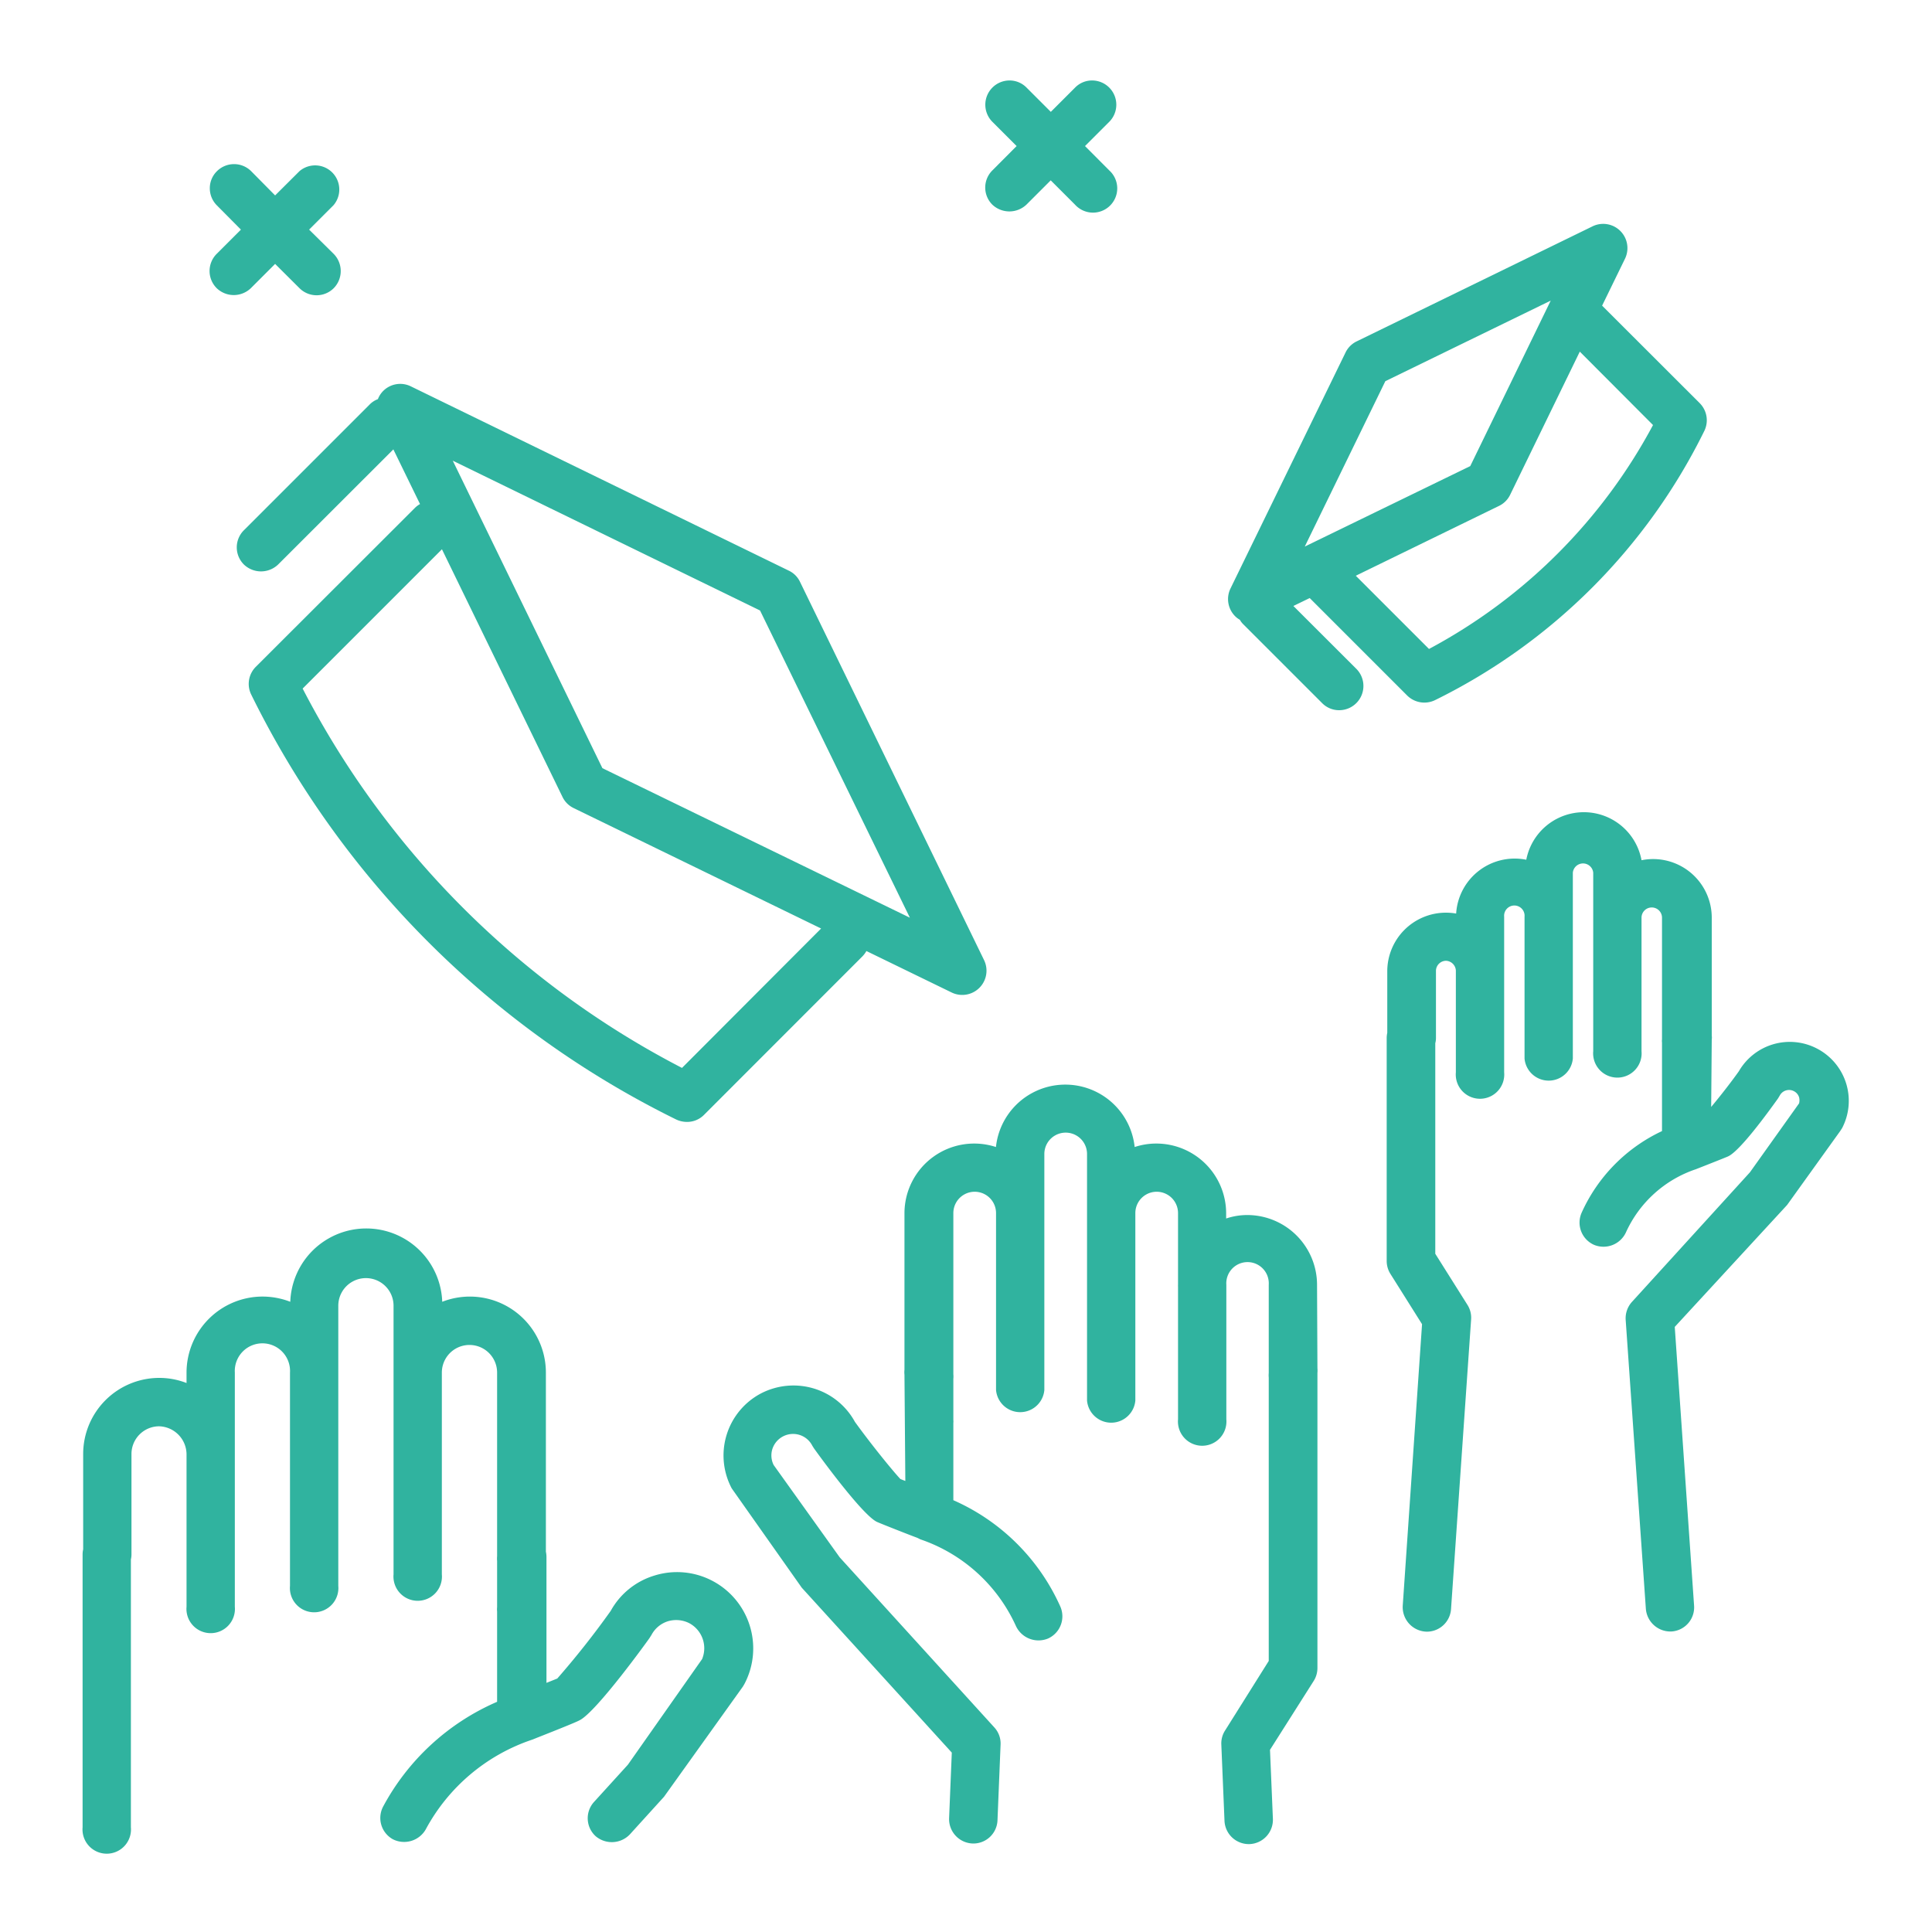
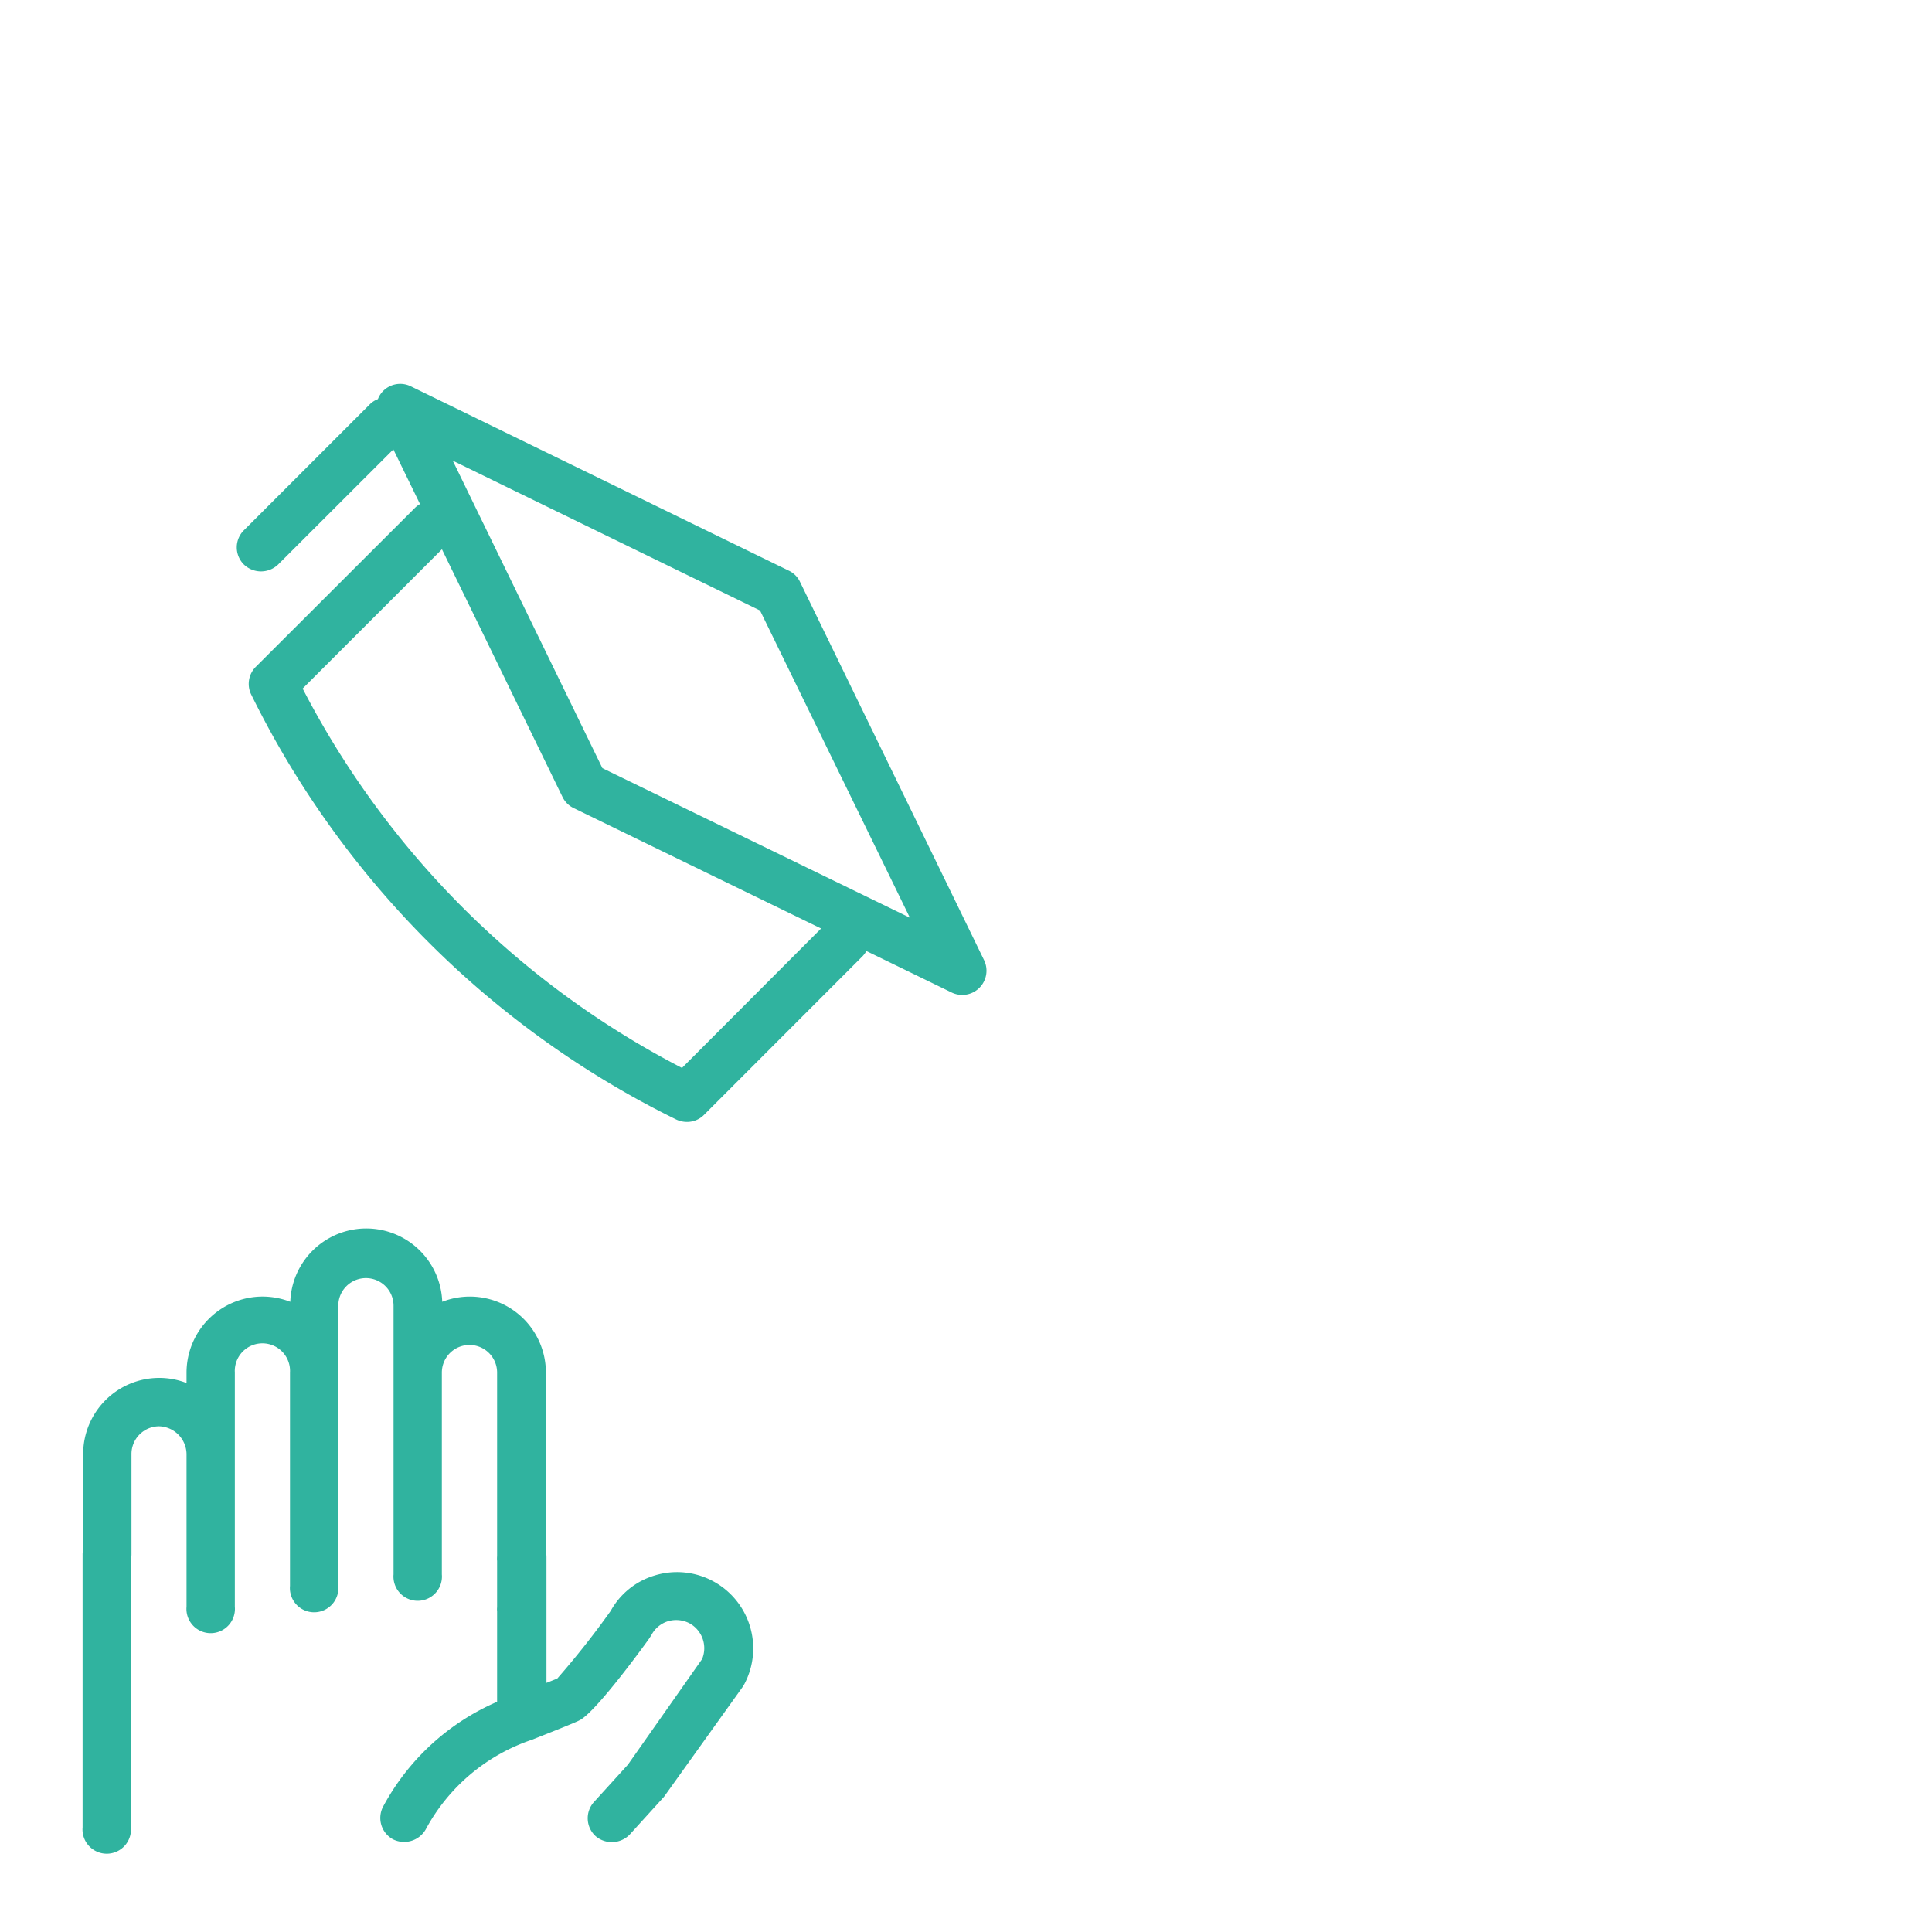
<svg xmlns="http://www.w3.org/2000/svg" id="Capa_1" data-name="Capa 1" viewBox="0 0 200 200">
  <defs>
    <style>.cls-1{fill:#30b39f;}</style>
  </defs>
-   <path class="cls-1" d="M133.89,62.73l1.69-.82L145.67,72a2.53,2.53,0,0,0,2.88.48,61.14,61.14,0,0,0,27.88-27.87,2.51,2.51,0,0,0-.48-2.88l-10.1-10.09,2.37-4.86a2.51,2.51,0,0,0-3.36-3.35L140.44,35.34a2.47,2.47,0,0,0-1.15,1.15L127.38,60.92a2.51,2.51,0,0,0,.48,2.87,2.25,2.25,0,0,0,.49.37,2,2,0,0,0,.38.49l8.13,8.13a2.46,2.46,0,0,0,1.77.74,2.51,2.51,0,0,0,1.78-4.28Zm21.27-10.35a2.48,2.48,0,0,0,1.17-1.16l7.21-14.82L171.12,44a56.42,56.42,0,0,1-23.19,23.18l-7.58-7.58Zm-20.09,4.2,8.34-17.12,17.12-8.34L152.2,48.25Z" />
  <path class="cls-1" d="M25.25,58.44a2.56,2.56,0,0,0,3.54,0L40.72,46.52l2.76,5.66a2.41,2.41,0,0,0-.54.41L26.51,69A2.5,2.5,0,0,0,26,71.89a96.42,96.42,0,0,0,44,44,2.61,2.61,0,0,0,1.11.25,2.45,2.45,0,0,0,1.77-.73L89.28,99a2.71,2.71,0,0,0,.41-.55l8.84,4.3a2.51,2.51,0,0,0,3.34-3.36L82.81,60.22a2.44,2.44,0,0,0-1.16-1.15L42.54,40a2.49,2.49,0,0,0-2.88.48,2.42,2.42,0,0,0-.54.84,2.33,2.33,0,0,0-.84.54l-13,13A2.5,2.5,0,0,0,25.25,58.44ZM70.6,110.55A91.57,91.57,0,0,1,31.33,71.28L45.75,56.86,58.23,82.5a2.47,2.47,0,0,0,1.15,1.15L85,96.12ZM46.87,47.69,78.68,63.2,94.19,95,62.36,79.52Z" />
-   <path class="cls-1" d="M102.72,21.18a2.57,2.57,0,0,0,3.54,0l2.51-2.51,2.51,2.51a2.51,2.51,0,1,0,3.55-3.54l-2.51-2.52,2.51-2.51a2.51,2.51,0,0,0-1.77-4.28h0a2.45,2.45,0,0,0-1.76.73l-2.52,2.52-2.51-2.51a2.46,2.46,0,0,0-1.77-.74h0a2.51,2.51,0,0,0-1.77,4.28l2.51,2.51-2.51,2.52A2.5,2.5,0,0,0,102.72,21.18Z" />
-   <path class="cls-1" d="M24.94,23.77l-2.51,2.51a2.51,2.51,0,0,0,0,3.55,2.55,2.55,0,0,0,3.54,0l2.51-2.51L31,29.83a2.51,2.51,0,0,0,3.55,0,2.53,2.53,0,0,0,0-3.54L32,23.77l2.52-2.52A2.5,2.5,0,0,0,31,17.72l-2.52,2.51L26,17.72a2.51,2.51,0,0,0-3.54,0,2.46,2.46,0,0,0-.74,1.77,2.5,2.5,0,0,0,.74,1.78Z" />
-   <path class="cls-1" d="M188.12,108.56a6.09,6.09,0,0,0-8.11,2.33c-.93,1.31-2.1,2.78-2.87,3.7l.06-7a1.17,1.17,0,0,0,0-.37h0V95a6.07,6.07,0,0,0-6.07-6.07,6,6,0,0,0-1.2.12A6.07,6.07,0,0,0,158,89a6.07,6.07,0,0,0-7.26,5.57,6.32,6.32,0,0,0-1.06-.09,6.07,6.07,0,0,0-6.07,6.07l0,6.37a2.42,2.42,0,0,0-.06.54v23.08a2.52,2.52,0,0,0,.39,1.34l3.27,5.2-2,29.16a2.54,2.54,0,0,0,2.51,2.67,2.51,2.51,0,0,0,2.49-2.33l2.08-30a2.48,2.48,0,0,0-.38-1.5l-3.33-5.29,0-21.8a2,2,0,0,0,.07-.56v-6.91a1.05,1.05,0,0,1,1.06-1.06,1.07,1.07,0,0,1,1,1v10.55a2.51,2.51,0,1,0,5,0l0-16.11a1.06,1.06,0,1,1,2.11,0l0,14.68a2.51,2.51,0,0,0,5,0V90.34a1.06,1.06,0,0,1,2.11,0v18.48a2.51,2.51,0,1,0,5,0V95a1.06,1.06,0,0,1,2.12,0V107.6a1.2,1.2,0,0,0,0,.32,0,0,0,0,0,0,0l0,3.11c0,.12,0,.26,0,.38v5.68a17.06,17.06,0,0,0-8.32,8.45,2.52,2.52,0,0,0,1.27,3.32,2.56,2.56,0,0,0,3.31-1.27,12.22,12.22,0,0,1,7.24-6.55c.46-.18,3.08-1.21,3.34-1.33.83-.38,2.57-2.37,5.17-6l.18-.3a1.09,1.09,0,0,1,1.47-.45,1.07,1.07,0,0,1,.53.63,1.27,1.27,0,0,1,0,.63l-5.09,7.14-12.21,13.41a2.53,2.53,0,0,0-.65,1.87l2.09,29.92a2.55,2.55,0,0,0,2.66,2.33h0a2.5,2.5,0,0,0,2.33-2.68l-2-28.85L185,124.74l5.48-7.63.21-.32A6.1,6.1,0,0,0,188.12,108.56Z" />
-   <path class="cls-1" d="M136.34,133a7.23,7.23,0,0,0-7.22-7.22,6.84,6.84,0,0,0-2.19.36v-.54a7.23,7.23,0,0,0-7.22-7.22,7.11,7.11,0,0,0-2.25.36,7.22,7.22,0,0,0-14.36,0,7.22,7.22,0,0,0-9.47,6.86v16.2a2.32,2.32,0,0,0,0,.51l.09,11-.51-.2c-.72-.76-2.94-3.47-4.71-5.92a7.23,7.23,0,0,0-4.21-3.44,7.31,7.31,0,0,0-5.54.51,7.26,7.26,0,0,0-3,9.82L83,164.36l15.53,17.07-.28,6.81a2.53,2.53,0,0,0,2.51,2.6,2.5,2.5,0,0,0,2.5-2.4l.32-7.84a2.45,2.45,0,0,0-.65-1.78l-16-17.6-6.84-9.56a2.22,2.22,0,0,1-.14-1.64,2.25,2.25,0,0,1,2.81-1.48,2.23,2.23,0,0,1,1.33,1.12l.17.27c.83,1.16,5.07,6.95,6.53,7.62.35.16,3.26,1.31,4.18,1.65l.3.15a16.8,16.8,0,0,1,9.91,9,2.58,2.58,0,0,0,3.31,1.27,2.52,2.52,0,0,0,1.27-3.32,21.71,21.71,0,0,0-11.07-11l0-8a1.14,1.14,0,0,0,0-.28l0-4.28a2.45,2.45,0,0,0,0-.48V125.58a2.21,2.21,0,0,1,4.42,0V143.9a2.51,2.51,0,0,0,5,0V119.46a2.21,2.21,0,0,1,4.42,0l0,25.53a2.51,2.51,0,0,0,5,0l0-19.41a2.21,2.21,0,0,1,4.42,0V133a1.09,1.09,0,0,0,0,.19v13.74a2.51,2.51,0,1,0,5,0V133a2.2,2.2,0,1,1,4.39,0v9.14a2.56,2.56,0,0,0,0,.47v29.33l-4.52,7.2a2.47,2.47,0,0,0-.39,1.43l.33,7.93a2.52,2.52,0,0,0,2.6,2.4h0a2.52,2.52,0,0,0,2.41-2.61l-.3-7.15L136,174a2.51,2.51,0,0,0,.38-1.33V142.12a2.59,2.59,0,0,0,0-.48Z" />
  <path class="cls-1" d="M73.75,163.65h0a7.86,7.86,0,0,0-6-.55,7.71,7.71,0,0,0-4.53,3.66,88.8,88.8,0,0,1-5.53,7l-1.12.45,0-5.54c0-.13,0-.26,0-.39l0-7.1a2.57,2.57,0,0,0-.06-.55V142.09a7.87,7.87,0,0,0-10.73-7.33,7.87,7.87,0,0,0-15.73,0,8,8,0,0,0-2.87-.54,7.88,7.88,0,0,0-7.87,7.87v1.08a7.77,7.77,0,0,0-2.83-.53,7.88,7.88,0,0,0-7.87,7.87v9.88a2.24,2.24,0,0,0-.06.52v28.25a2.51,2.51,0,1,0,5,0V161.43a2.24,2.24,0,0,0,.06-.52v-10.4a2.87,2.87,0,0,1,2.86-2.86,2.92,2.92,0,0,1,2.84,2.88l0,15.8a2.51,2.51,0,1,0,5,0V150.68l0-8.59a2.86,2.86,0,1,1,5.71,0l0,22.08a2.51,2.51,0,1,0,5,0l0-29a2.86,2.86,0,1,1,5.72,0v27.81a2.51,2.51,0,1,0,5,0V142.09a2.86,2.86,0,1,1,5.72,0v19a2.83,2.83,0,0,0,0,.5l0,4.78a2.22,2.22,0,0,0,0,.45l0,9.35A24.36,24.36,0,0,0,39.67,187a2.52,2.52,0,0,0,1,3.4,2.58,2.58,0,0,0,3.39-1,19.57,19.57,0,0,1,11-9.3c1.24-.49,4.52-1.78,4.9-2,1.72-.78,7.26-8.49,7.27-8.52l.21-.33a2.91,2.91,0,0,1,1.71-1.42,3,3,0,0,1,2.2.2,2.94,2.94,0,0,1,1.33,3.72L65,182.68l-3.51,3.86a2.51,2.51,0,0,0,.17,3.54,2.58,2.58,0,0,0,3.53-.17L68.74,186,76.9,174.6l.16-.27a7.9,7.9,0,0,0-3.31-10.68Z" />
</svg>